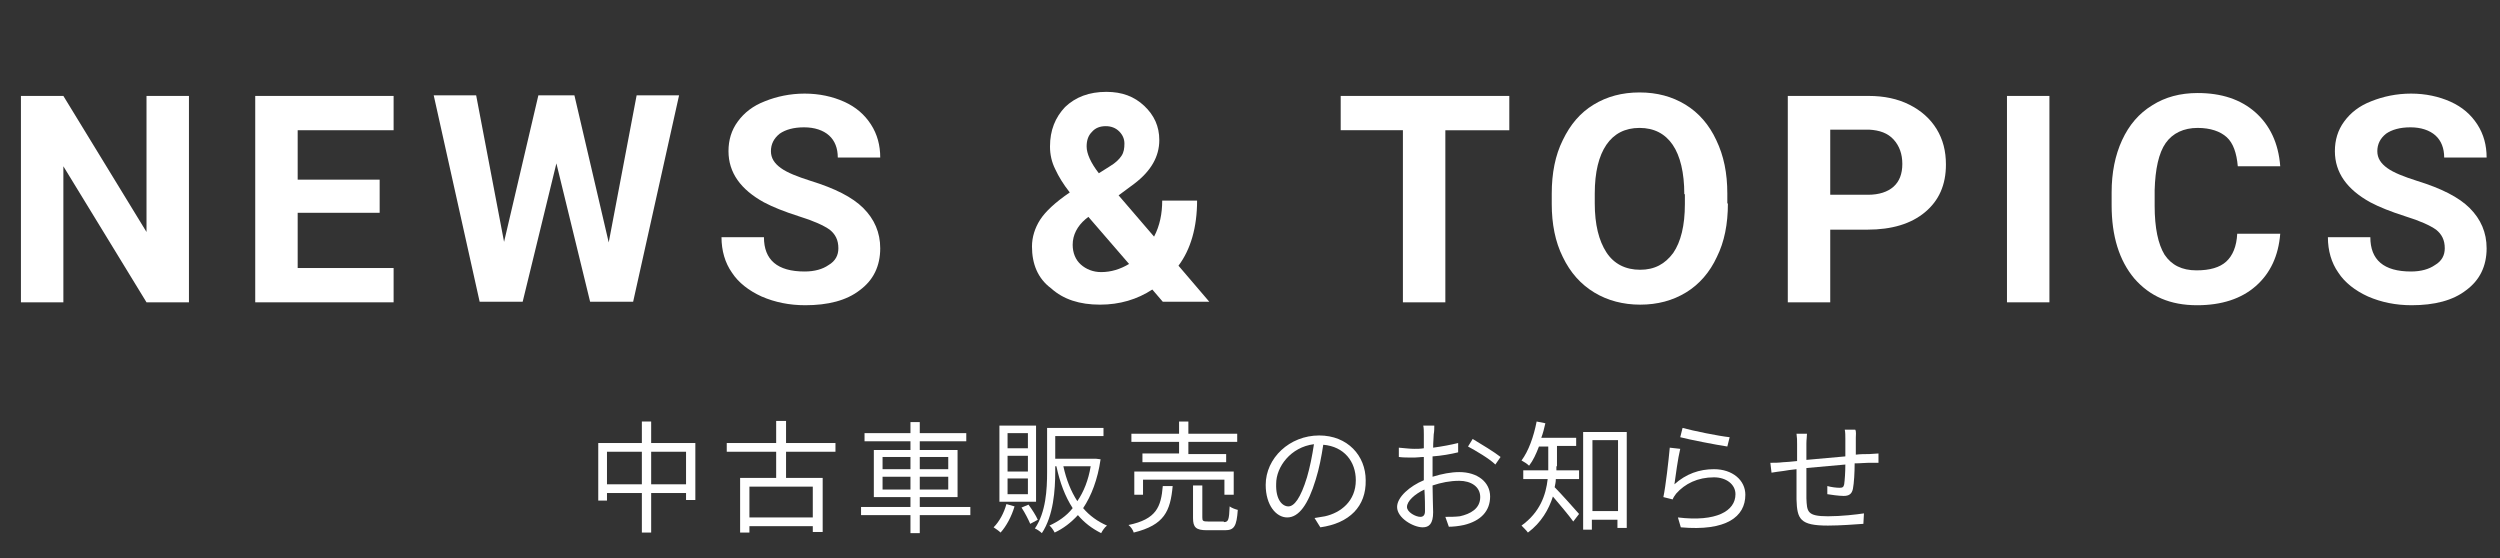
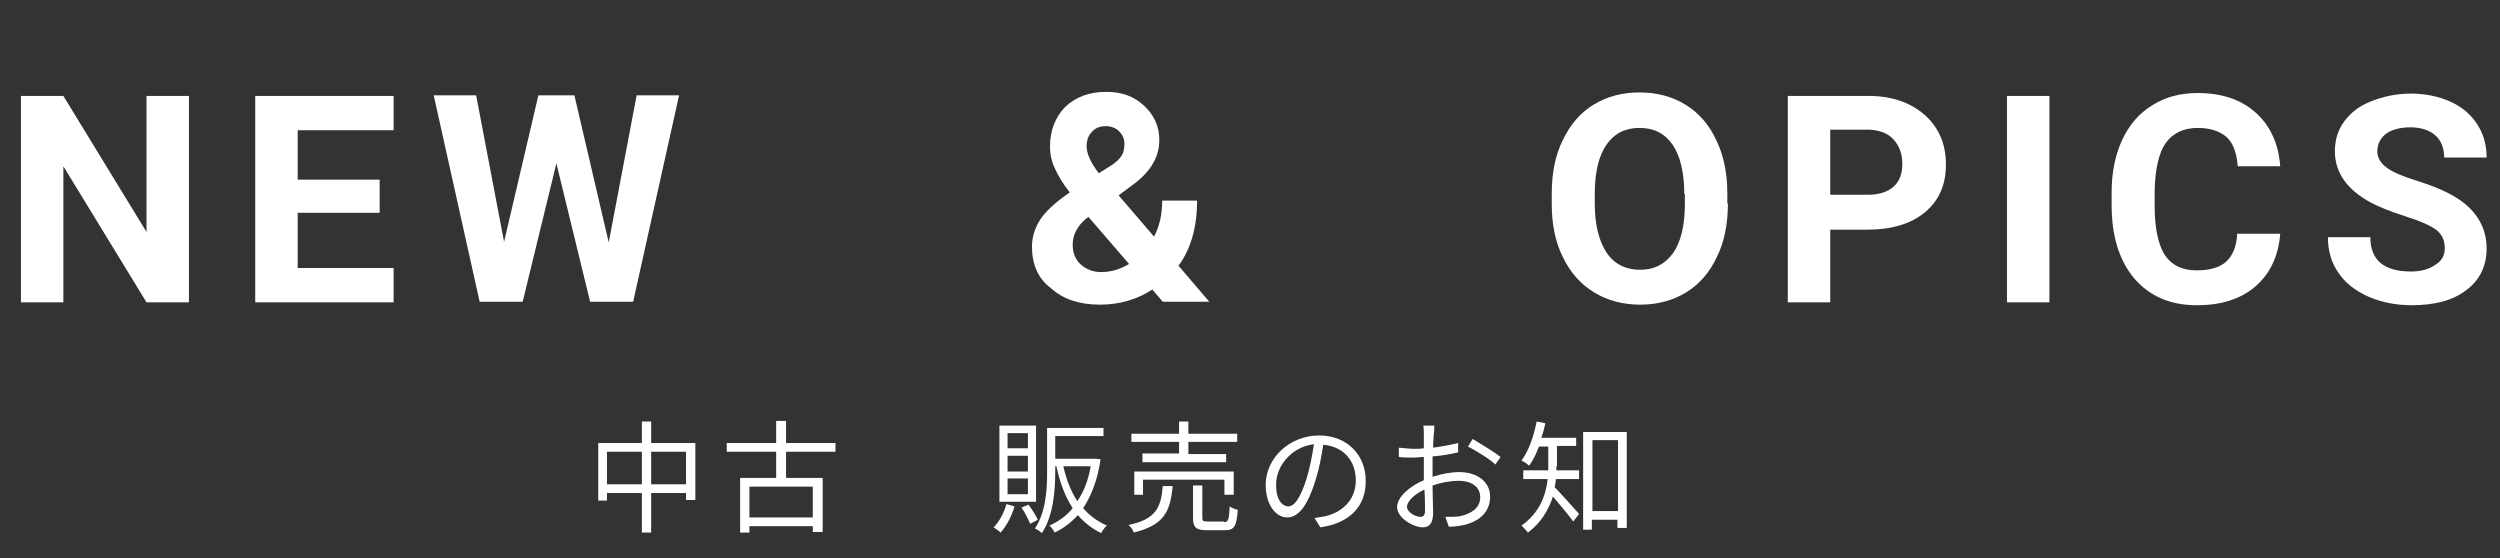
<svg xmlns="http://www.w3.org/2000/svg" version="1.1" id="レイヤー_1" x="0px" y="0px" viewBox="0 0 430 96" style="enable-background:new 0 0 430 96;" xml:space="preserve">
  <rect x="0" y="0" width="430" height="96" fill="#333333" stroke="none" />
  <style type="text/css">
	.st0{enable-background:new    ;}
	.st1{fill:#FFFFFF;}
</style>
  <g transform="translate(-745 -124)">
    <g class="st0">
      <path class="st1" d="M864.6,200.2v9.8H863v-1.2h-6v6.8h-1.6v-6.8h-6v1.3h-1.5v-9.9h7.5v-3.7h1.6v3.7H864.6z M855.4,207.3v-5.6h-6    v5.6H855.4z M863,207.3v-5.6h-6v5.6H863z" />
      <path class="st1" d="M880.2,201.7v4.5h6.3v9.3h-1.7v-1h-10.9v1.1h-1.6v-9.4h6.2v-4.5h-8.5v-1.5h8.5v-3.8h1.7v3.8h8.5v1.5H880.2z     M884.8,207.7h-10.9v5.3h10.9V207.7z" />
-       <path class="st1" d="M911.9,212.6h-8.7v3.1h-1.6v-3.1h-8.5v-1.4h8.5v-1.7h-6.3v-8.1h6.3v-1.5h-7.9v-1.4h7.9v-1.9h1.6v1.9h8v1.4h-8    v1.5h6.5v8.1h-6.5v1.7h8.7V212.6z M896.8,204.7h4.8v-2.1h-4.8V204.7z M901.6,208.1V206h-4.8v2.2H901.6z M903.2,202.6v2.1h4.9v-2.1    H903.2z M908.1,206h-4.9v2.2h4.9V206z" />
      <path class="st1" d="M919.5,211.1c-0.5,1.7-1.4,3.4-2.4,4.5c-0.3-0.3-0.9-0.7-1.2-0.9c1-1,1.8-2.5,2.2-4L919.5,211.1z     M923.2,210.3h-6.3v-13.1h6.3V210.3z M921.8,198.5h-3.5v2.6h3.5V198.5z M921.8,202.4h-3.5v2.7h3.5V202.4z M921.8,206.3h-3.5v2.7    h3.5V206.3z M921.9,210.8c0.6,0.8,1.3,1.9,1.6,2.6l-1.3,0.7c-0.3-0.7-0.9-1.9-1.5-2.8L921.9,210.8z M934.3,203    c-0.5,3.5-1.6,6.3-3,8.4c1.1,1.3,2.5,2.3,4.1,3c-0.4,0.3-0.8,0.9-1,1.3c-1.6-0.8-2.9-1.8-4-3.1c-1.2,1.3-2.5,2.3-4,3    c-0.2-0.4-0.6-1-0.9-1.2c1.5-0.7,2.9-1.6,4-3c-1.3-2-2.2-4.4-2.8-7.2h-0.2v0.9c0,3.2-0.3,7.6-2.3,10.6c-0.3-0.3-0.9-0.7-1.2-0.8    c1.9-2.8,2.1-6.7,2.1-9.7v-7.6h9.7v1.4h-8.3v3.9h6.7l0.3,0L934.3,203z M927.9,204.2c0.5,2.3,1.3,4.3,2.4,6c1.1-1.6,1.9-3.6,2.3-6    H927.9z" />
      <path class="st1" d="M946.7,207.6c-0.4,4.3-1.4,6.7-6.7,8c-0.1-0.4-0.5-1-0.9-1.3c4.8-1,5.6-3.1,5.9-6.7H946.7z M947.8,200h-8.2    v-1.4h8.2v-2.1h1.6v2.1h8.4v1.4h-8.4v2.1h6.5v1.4h-14.4V202h6.3V200z M955.6,209.1v-2.6h-14v2.6h-1.5v-4h17.1v4H955.6z     M955.5,213.8c0.8,0,0.9-0.4,1-2.7c0.4,0.3,1,0.5,1.4,0.6c-0.2,2.8-0.6,3.5-2.2,3.5h-3.1c-1.9,0-2.4-0.5-2.4-2.1v-5.6h1.6v5.5    c0,0.6,0.1,0.7,1,0.7H955.5z" />
      <path class="st1" d="M972.1,214.7l-1-1.6c0.7-0.1,1.3-0.2,1.8-0.3c2.7-0.6,5.3-2.6,5.3-6.2c0-3.2-2-5.8-5.6-6.1    c-0.3,2-0.7,4.1-1.3,6c-1.3,4.3-2.9,6.5-4.9,6.5c-1.9,0-3.7-2.1-3.7-5.6c0-4.6,4.1-8.5,9.2-8.5c4.9,0,8,3.5,8,7.7    C980,211.1,977.1,214,972.1,214.7z M966.6,211.1c1,0,2.1-1.4,3.2-5c0.5-1.7,0.9-3.7,1.2-5.7c-4,0.5-6.5,3.9-6.5,6.8    C964.4,210,965.6,211.1,966.6,211.1z" />
      <path class="st1" d="M991.6,198.7c0,0.5-0.1,1.3-0.1,2.3c1.5-0.2,3.1-0.5,4.3-0.8l0,1.6c-1.2,0.3-2.9,0.6-4.4,0.7c0,1,0,2,0,2.8    c0,0.2,0,0.5,0,0.7c1.6-0.5,3.2-0.8,4.6-0.8c3.1,0,5.3,1.7,5.3,4.2c0,2.5-1.6,4.2-4.5,4.9c-0.9,0.2-1.9,0.3-2.6,0.3l-0.6-1.7    c0.8,0,1.7,0,2.5-0.1c1.8-0.4,3.5-1.3,3.5-3.3c0-1.8-1.6-2.8-3.6-2.8c-1.6,0-3.1,0.3-4.6,0.8c0,1.8,0.1,3.7,0.1,4.6    c0,2-0.7,2.6-1.8,2.6c-1.6,0-4.4-1.6-4.4-3.5c0-1.7,2.2-3.6,4.6-4.6c0-0.4,0-0.8,0-1.2c0-0.8,0-1.8,0-2.8c-0.6,0-1.1,0.1-1.6,0.1    c-1.2,0-2,0-2.7-0.1l0-1.6c1.2,0.1,1.9,0.2,2.7,0.2c0.5,0,1,0,1.6-0.1c0-1.1,0-2,0-2.4c0-0.4,0-1.1-0.1-1.5h1.9    C991.7,197.6,991.7,198.2,991.6,198.7z M989.3,212.9c0.5,0,0.8-0.3,0.8-1c0-0.8,0-2.2-0.1-3.7c-1.7,0.8-3,2-3,3    C987,212.1,988.5,212.9,989.3,212.9z M1003.1,202.6l-0.9,1.3c-1-1-3.4-2.4-4.7-3.1l0.8-1.3C999.8,200.4,1002.1,201.8,1003.1,202.6    z" />
      <path class="st1" d="M1012.7,204.2c0,0.2,0,0.5,0,0.7h3.9v1.5h-4c0,0.5-0.1,0.9-0.2,1.4c1,1,3.5,3.8,4.2,4.6l-1,1.3    c-0.7-1-2.4-3-3.5-4.3c-0.7,2.2-2,4.5-4.3,6.2c-0.2-0.3-0.8-0.9-1.1-1.2c3.2-2.3,4.2-5.3,4.5-8h-4.2v-1.5h4.3c0-0.3,0-0.5,0-0.7    v-3.4h-1.6c-0.5,1.3-1,2.4-1.7,3.3c-0.3-0.3-0.9-0.7-1.3-0.9c1.2-1.6,2.1-4.1,2.6-6.7l1.5,0.3c-0.2,0.9-0.4,1.7-0.7,2.5h6v1.4    h-3.3V204.2z M1024.8,198.3v16.5h-1.6v-1.4h-4.4v1.7h-1.5v-16.8H1024.8z M1023.3,211.9v-12.2h-4.4v12.2H1023.3z" />
-       <path class="st1" d="M1033,207.3c2-1.8,4.3-2.6,6.8-2.6c3.2,0,5.4,1.9,5.4,4.4c0,3.8-3.3,6.3-11.1,5.6l-0.5-1.7    c6.6,0.8,9.9-1.1,9.9-4c0-1.7-1.6-2.9-3.7-2.9c-2.8,0-5,1.1-6.5,2.8c-0.3,0.4-0.5,0.7-0.6,1l-1.6-0.4c0.4-1.9,0.9-6.3,1.1-8.5    l1.8,0.2C1033.6,202.8,1033.2,205.9,1033,207.3z M1042.5,199.2l-0.4,1.6c-2-0.3-6.6-1.2-8.1-1.6l0.4-1.6    C1036.2,198.1,1040.6,199,1042.5,199.2z" />
-       <path class="st1" d="M1064.2,199.3c0,1,0,2,0,2.9c0.8-0.1,1.6-0.1,2.3-0.1c0.5,0,1.1-0.1,1.6-0.1v1.6c-0.3,0-1.1,0-1.7,0    c-0.6,0-1.4,0.1-2.4,0.1c0,1.5-0.1,3.4-0.3,4.4c-0.2,0.9-0.7,1.2-1.6,1.2c-0.8,0-2.2-0.2-2.8-0.3l0-1.4c0.7,0.2,1.6,0.3,2.1,0.3    c0.5,0,0.7-0.1,0.8-0.6c0.1-0.7,0.2-2.1,0.2-3.4c-2.2,0.2-4.6,0.4-6.7,0.6c0,2.2,0,4.3,0,5.2c0.1,2.3,0.1,3.1,3.7,3.1    c2.3,0,4.9-0.3,6.2-0.5l-0.1,1.8c-1.4,0.1-4,0.3-6.1,0.3c-4.8,0-5.3-1.1-5.4-4.5c0-0.9,0-3.1,0-5.2c-0.9,0.1-1.7,0.2-2.2,0.3    c-0.7,0.1-1.6,0.2-2.1,0.3l-0.2-1.7c0.7,0,1.4,0,2.2-0.1c0.5,0,1.4-0.1,2.4-0.2c0-1.4,0-2.6,0-2.9c0-0.7,0-1.1-0.1-1.8h1.8    c0,0.5-0.1,1-0.1,1.7c0,0.7,0,1.7,0,2.8c2.1-0.2,4.5-0.4,6.7-0.6v-3c0-0.5,0-1.2-0.1-1.6h1.8    C1064.3,198.2,1064.2,198.9,1064.2,199.3z" />
    </g>
    <g class="st0">
      <path class="st1" d="M777.5,176h-7.3l-14.3-23.4V176h-7.3v-35.5h7.3l14.3,23.4v-23.4h7.3V176z" />
      <path class="st1" d="M810.3,160.6h-14.1v9.5h16.5v5.9h-23.8v-35.5h23.8v5.9h-16.5v8.5h14.1V160.6z" />
      <path class="st1" d="M849.7,165.7l4.8-25.3h7.3l-7.9,35.5h-7.4l-5.8-23.8l-5.8,23.8h-7.4l-7.9-35.5h7.3l4.8,25.2l5.9-25.2h6.2    L849.7,165.7z" />
-       <path class="st1" d="M889.2,166.7c0-1.4-0.5-2.4-1.5-3.2c-1-0.7-2.7-1.5-5.3-2.3c-2.5-0.8-4.5-1.6-6-2.4c-4-2.2-6.1-5.1-6.1-8.8    c0-1.9,0.5-3.6,1.6-5.1c1.1-1.5,2.6-2.7,4.7-3.5c2-0.8,4.3-1.3,6.8-1.3c2.5,0,4.8,0.5,6.8,1.4c2,0.9,3.5,2.2,4.6,3.9    c1.1,1.7,1.6,3.6,1.6,5.7h-7.3c0-1.6-0.5-2.9-1.5-3.8c-1-0.9-2.5-1.4-4.3-1.4c-1.8,0-3.2,0.4-4.2,1.1c-1,0.8-1.5,1.8-1.5,3    c0,1.2,0.6,2.1,1.7,2.9s2.9,1.5,5.1,2.2c4.2,1.3,7.2,2.8,9.1,4.7s2.9,4.2,2.9,6.9c0,3.1-1.2,5.5-3.5,7.2c-2.3,1.8-5.5,2.6-9.4,2.6    c-2.7,0-5.2-0.5-7.5-1.5c-2.2-1-4-2.4-5.1-4.1c-1.2-1.7-1.8-3.8-1.8-6.1h7.3c0,3.9,2.3,5.9,7,5.9c1.7,0,3.1-0.4,4.1-1.1    C888.7,168.9,889.2,167.9,889.2,166.7z" />
      <path class="st1" d="M922.5,166.4c0-1.6,0.5-3.2,1.4-4.6c0.9-1.4,2.6-3,5.1-4.7c-1.1-1.4-1.9-2.7-2.5-4c-0.6-1.2-0.9-2.5-0.9-3.9    c0-2.8,0.9-5,2.6-6.8c1.8-1.7,4.1-2.6,7.1-2.6c2.7,0,4.8,0.8,6.5,2.4c1.7,1.6,2.6,3.5,2.6,5.9c0,2.8-1.4,5.3-4.3,7.5l-2.7,2    l6.1,7.1c1-1.9,1.4-4,1.4-6.2h6c0,4.6-1.1,8.4-3.2,11.2l5.3,6.2h-8l-1.8-2.1c-2.6,1.7-5.6,2.6-9,2.6c-3.5,0-6.3-0.9-8.4-2.8    C923.5,171.9,922.5,169.4,922.5,166.4z M934.4,170.8c1.7,0,3.3-0.5,4.8-1.4l-7-8.1l-0.5,0.4c-1.4,1.2-2.2,2.7-2.2,4.4    c0,1.4,0.5,2.6,1.4,3.4S933,170.8,934.4,170.8z M931.9,149.2c0,1.2,0.7,2.8,2.1,4.6l1.9-1.2c1-0.6,1.6-1.2,2-1.8s0.5-1.3,0.5-2.1    c0-0.8-0.3-1.5-0.9-2.1c-0.6-0.6-1.4-0.9-2.3-0.9c-1,0-1.8,0.3-2.4,1C932.2,147.3,931.9,148.1,931.9,149.2z" />
-       <path class="st1" d="M1004.5,146.4h-10.9V176h-7.3v-29.6h-10.7v-5.9h29V146.4z" />
      <path class="st1" d="M1042.2,159c0,3.5-0.6,6.6-1.9,9.2c-1.2,2.6-3,4.7-5.3,6.1c-2.3,1.4-4.9,2.1-7.9,2.1c-2.9,0-5.6-0.7-7.9-2.1    c-2.3-1.4-4.1-3.4-5.4-6.1c-1.3-2.6-1.9-5.7-1.9-9.1v-1.8c0-3.5,0.6-6.6,1.9-9.2c1.3-2.7,3-4.7,5.3-6.1c2.3-1.4,4.9-2.1,7.9-2.1    c3,0,5.6,0.7,7.9,2.1c2.3,1.4,4.1,3.5,5.3,6.1c1.3,2.7,1.9,5.7,1.9,9.2V159z M1034.7,157.4c0-3.7-0.7-6.6-2-8.5    c-1.3-1.9-3.2-2.9-5.7-2.9c-2.5,0-4.4,1-5.7,2.9c-1.3,1.9-2,4.7-2,8.4v1.7c0,3.6,0.7,6.4,2,8.4c1.3,2,3.3,3,5.8,3    c2.5,0,4.3-1,5.7-2.9c1.3-1.9,2-4.7,2-8.4V157.4z" />
      <path class="st1" d="M1059.8,163.5V176h-7.3v-35.5h13.9c2.7,0,5,0.5,7,1.5s3.6,2.4,4.7,4.2c1.1,1.8,1.6,3.8,1.6,6.1    c0,3.5-1.2,6.2-3.6,8.2c-2.4,2-5.7,3-9.9,3H1059.8z M1059.8,157.5h6.5c1.9,0,3.4-0.5,4.4-1.4c1-0.9,1.5-2.2,1.5-3.9    c0-1.7-0.5-3.1-1.5-4.2s-2.4-1.6-4.2-1.7h-6.7V157.5z" />
      <path class="st1" d="M1097.5,176h-7.3v-35.5h7.3V176z" />
      <path class="st1" d="M1137.2,164.2c-0.3,3.8-1.7,6.8-4.2,9s-5.9,3.3-10.1,3.3c-4.6,0-8.1-1.5-10.8-4.6c-2.6-3.1-3.9-7.3-3.9-12.6    v-2.2c0-3.4,0.6-6.4,1.8-9c1.2-2.6,2.9-4.6,5.2-6c2.2-1.4,4.8-2.1,7.8-2.1c4.1,0,7.4,1.1,9.9,3.3c2.5,2.2,4,5.3,4.3,9.3h-7.3    c-0.2-2.3-0.8-4-1.9-5c-1.1-1-2.8-1.6-5-1.6c-2.4,0-4.3,0.9-5.5,2.6c-1.2,1.7-1.8,4.5-1.9,8.1v2.7c0,3.8,0.6,6.6,1.7,8.4    c1.2,1.8,3,2.7,5.5,2.7c2.3,0,4-0.5,5.1-1.5c1.1-1,1.8-2.6,1.9-4.8H1137.2z" />
      <path class="st1" d="M1165.5,166.7c0-1.4-0.5-2.4-1.5-3.2c-1-0.7-2.7-1.5-5.3-2.3c-2.5-0.8-4.5-1.6-6-2.4c-4-2.2-6.1-5.1-6.1-8.8    c0-1.9,0.5-3.6,1.6-5.1c1.1-1.5,2.6-2.7,4.7-3.5c2-0.8,4.3-1.3,6.8-1.3c2.5,0,4.8,0.5,6.8,1.4c2,0.9,3.5,2.2,4.6,3.9    c1.1,1.7,1.6,3.6,1.6,5.7h-7.3c0-1.6-0.5-2.9-1.5-3.8c-1-0.9-2.5-1.4-4.3-1.4c-1.8,0-3.2,0.4-4.2,1.1c-1,0.8-1.5,1.8-1.5,3    c0,1.2,0.6,2.1,1.7,2.9s2.9,1.5,5.1,2.2c4.2,1.3,7.2,2.8,9.1,4.7s2.9,4.2,2.9,6.9c0,3.1-1.2,5.5-3.5,7.2c-2.3,1.8-5.5,2.6-9.4,2.6    c-2.7,0-5.2-0.5-7.5-1.5c-2.2-1-4-2.4-5.1-4.1c-1.2-1.7-1.8-3.8-1.8-6.1h7.3c0,3.9,2.3,5.9,7,5.9c1.7,0,3.1-0.4,4.1-1.1    C1165,168.9,1165.5,167.9,1165.5,166.7z" />
    </g>
  </g>
</svg>